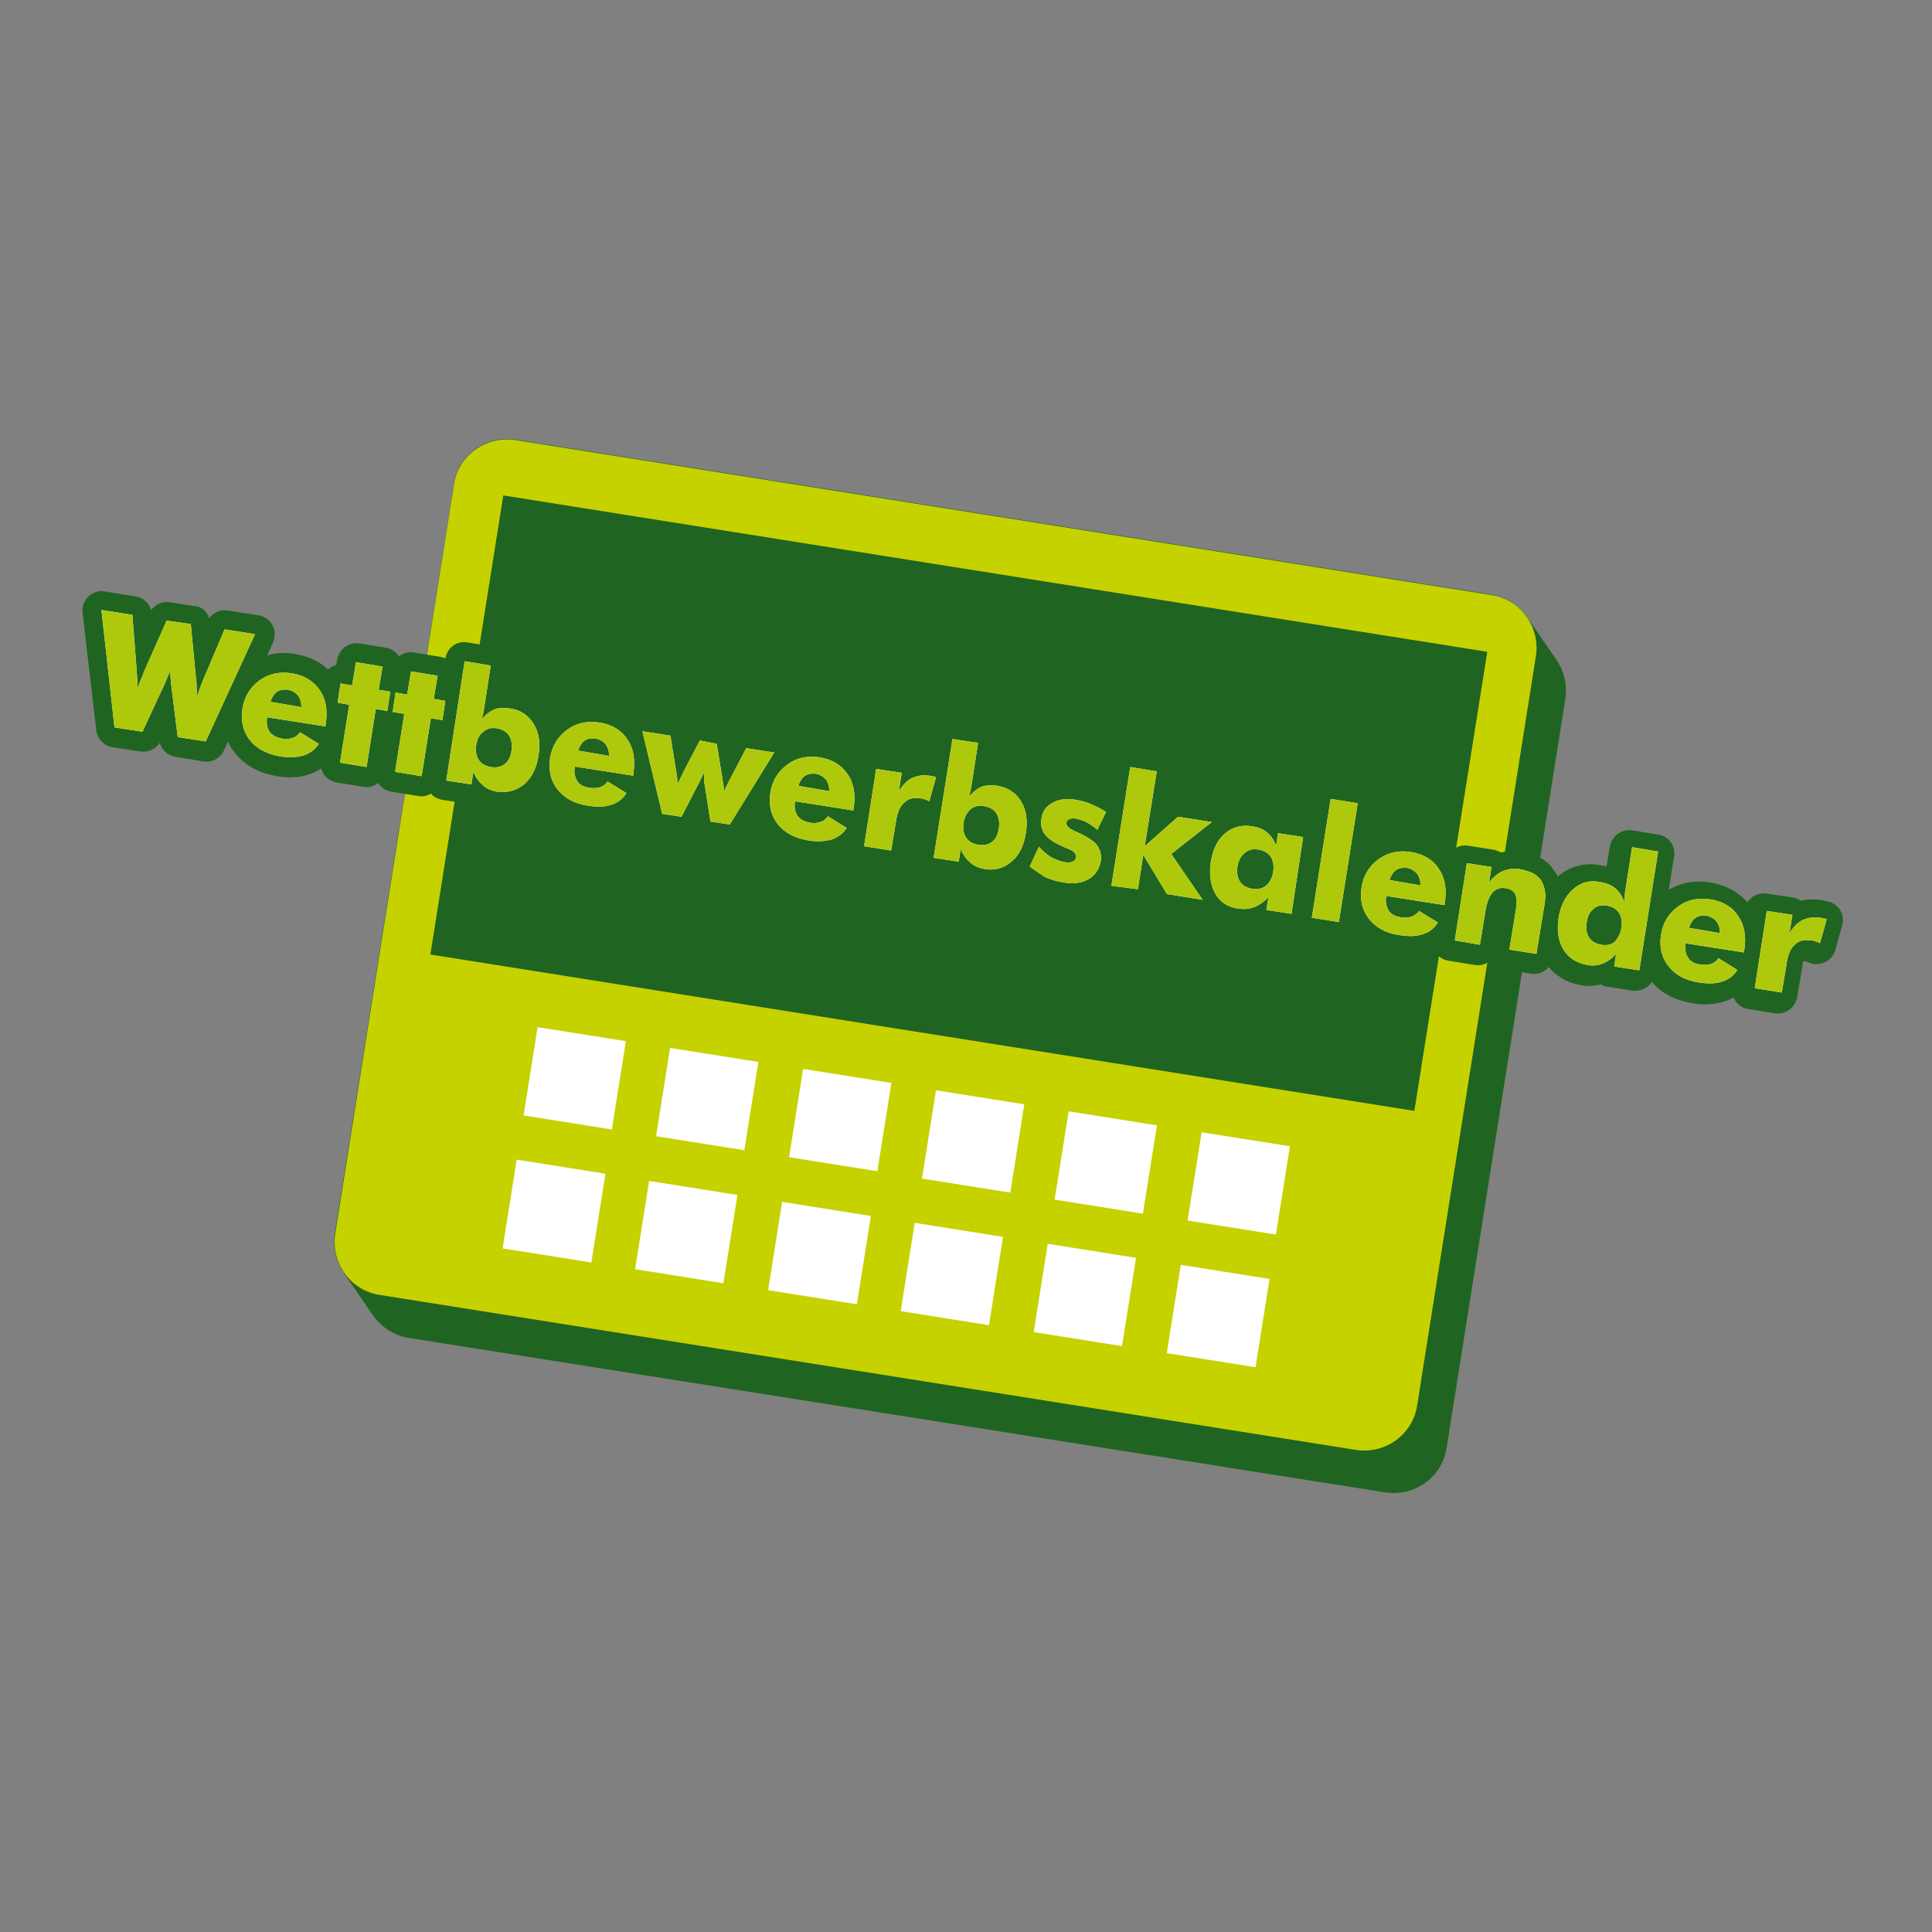
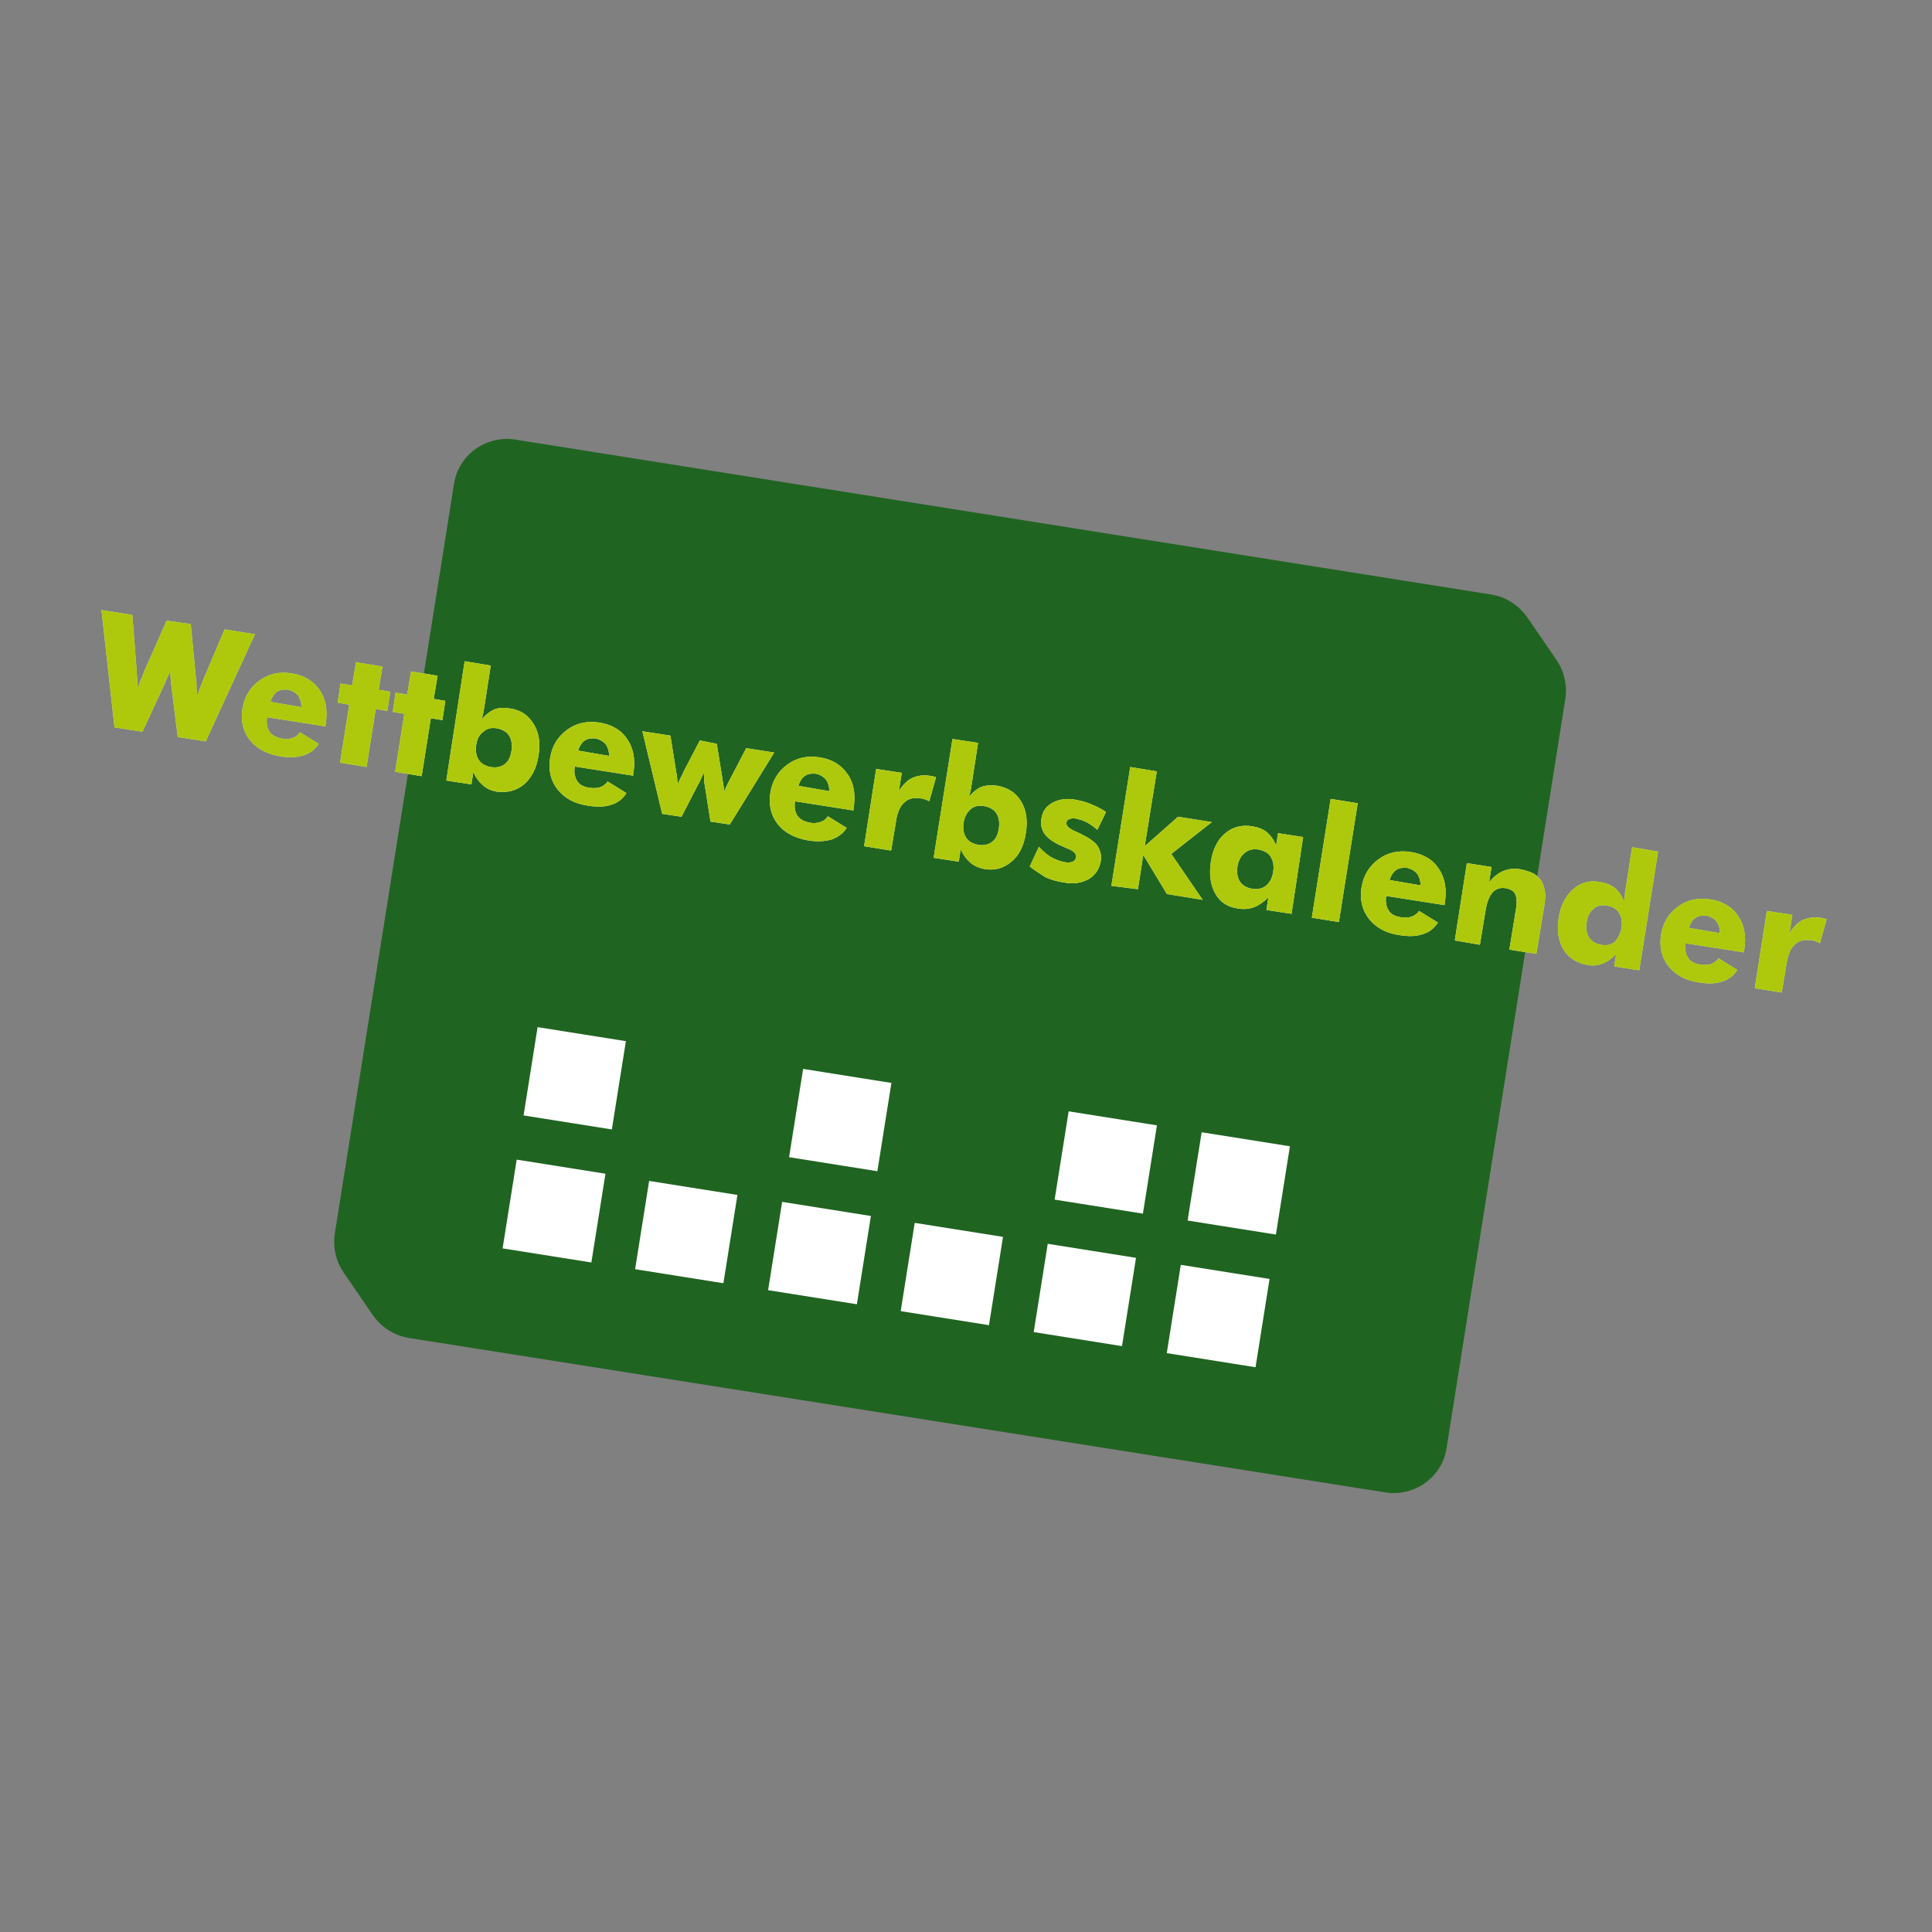
<svg xmlns="http://www.w3.org/2000/svg" enable-background="new 0 0 400 400" viewBox="0 0 400 400">
  <rect x="0" y="0" width="400" height="400" fill="#808080" stroke="none" />
  <g clip-rule="evenodd" fill-rule="evenodd">
    <path d="m316.2 127.8 6.1 8.9c1.5 2.2 2.2 5 1.8 7.9l-24.6 155.2c-.9 6-6.6 10.1-12.6 9.2l-202.3-32c-3.1-.5-5.7-2.3-7.4-4.7l-6.1-8.9c-1.5-2.2-2.2-5-1.8-7.9l24.7-155.3c.9-6 6.6-10.1 12.6-9.2l202.2 32.1c3.1.5 5.7 2.3 7.4 4.7z" fill="#206421" />
-     <path d="m78.6 268.1 202.2 32.1c6 .9 11.7-3.2 12.6-9.2l24.6-155.2c.9-6-3.2-11.7-9.2-12.6l-202.2-32.1c-6-.9-11.7 3.2-12.6 9.2l-24.6 155.2c-.9 6 3.2 11.7 9.2 12.6z" fill="#c5d200" />
    <g fill="#fff">
      <path d="m109.6 213.9h18.5v18.5h-18.5z" transform="matrix(.157 -.988 .988 .157 -120.14 305.639)" />
      <path d="m105.2 241.4h18.6v18.6h-18.6z" transform="matrix(.157 -.988 .988 .157 -150.961 324.501)" />
-       <path d="m137.1 218.2h18.5v18.5h-18.5z" transform="matrix(.157 -.988 .988 .157 -101.275 336.435)" />
      <path d="m132.7 245.7h18.5v18.5h-18.5z" transform="matrix(.157 -.988 .988 .157 -132.092 355.308)" />
      <path d="m164.6 222.6h18.5v18.5h-18.5z" transform="matrix(.157 -.988 .988 .157 -82.398 367.261)" />
      <path d="m160.2 250.1h18.5v18.6h-18.5z" transform="matrix(.157 -.988 .988 .157 -113.22 386.126)" />
-       <path d="m192 227h18.5v18.5h-18.5z" transform="matrix(.157 -.988 .988 .157 -63.532 398.068)" />
      <path d="m187.7 254.4h18.5v18.5h-18.5z" transform="matrix(.157 -.988 .988 .157 -94.337 416.965)" />
      <path d="m219.5 231.3h18.5v18.5h-18.5z" transform="matrix(.157 -.988 .988 .157 -44.637 428.919)" />
      <path d="m215.2 258.8h18.5v18.5h-18.5z" transform="matrix(.157 -.988 .988 .157 -75.462 447.782)" />
      <path d="m247 235.7h18.5v18.5h-18.5z" transform="matrix(.157 -.988 .988 .157 -25.768 459.73)" />
      <path d="m242.7 263.2h18.5v18.6h-18.5z" transform="matrix(.157 -.988 .988 .157 -56.578 478.616)" />
    </g>
-     <path d="m150.2 63.2h96.2v206.2h-96.2z" fill="#206421" transform="matrix(.157 -.988 .988 .157 3.076 336.096)" />
    <path d="m39.5 129.2 1.1 11.5c.1.5.1 1.1.1 1.6 0 .6.1 1.2.1 1.9.3-.8.5-1.5.7-2s.4-1 .5-1.3l4.5-10.6 6.3 1-10.2 22.2-5.8-.9-1.3-10.4c-.1-.4-.1-1.1-.2-2.1 0-.5-.1-.8-.1-1.1-.1.2-.2.5-.4.9-.4 1-.7 1.7-.9 2.1l-4.4 9.5-5.8-.9-2.7-24.3 6.4 1 .9 11.5c0 .6.1 1.2.1 1.8s.1 1.2.1 1.8c.2-.4.3-.9.5-1.3.2-.5.5-1.1.8-2l4.7-10.6zm22.9 17.2c0-.9-.2-1.7-.7-2.4-.5-.6-1.2-1-2-1.2-.9-.1-1.7 0-2.3.4s-1.1 1.1-1.4 2.1zm5 4v-.3c.5-2.9.1-5.3-1.2-7.2s-3.2-3.1-5.8-3.5-4.8.1-6.7 1.5-3.1 3.3-3.5 5.8.1 4.7 1.5 6.5 3.5 2.9 6.3 3.4c1.9.3 3.5.2 4.9-.2 1.4-.5 2.4-1.3 3.1-2.4l-3.9-2.4c-.4.6-.9 1-1.6 1.2-.6.2-1.4.3-2.2.1-1.1-.2-2-.7-2.5-1.4-.5-.8-.7-1.8-.5-3zm3 7.5 1.9-12-2.4-.4.6-4 2.4.4.8-4.8 5.5.9-.8 4.8 2.4.4-.6 4-2.4-.4-1.9 12zm11.4 1.9 1.9-12-2.4-.4.6-4 2.4.4.8-4.8 5.5.9-.8 4.8 2.4.4-.6 4-2.4-.4-1.9 12zm16.8-5.6c-.2 1.2 0 2.3.5 3.1s1.4 1.3 2.5 1.5 2.1 0 2.9-.6 1.2-1.5 1.4-2.8c.2-1.2 0-2.3-.5-3.1s-1.4-1.3-2.5-1.5-2.1 0-2.8.7c-.9.6-1.3 1.5-1.5 2.7zm-2.4-17.3 5.4.9-1.3 8.4c-.1.7-.2 1.2-.3 1.7s-.2.8-.3 1.1c.8-1 1.7-1.7 2.6-2.1s2.1-.4 3.4-.2c2.1.3 3.7 1.4 4.8 3.2s1.4 3.9 1 6.5-1.4 4.6-3 6c-1.6 1.3-3.5 1.8-5.7 1.5-1.1-.2-2-.6-2.8-1.3s-1.5-1.6-2-2.8l-.4 2.6-5.2-.8zm29.9 19.6c0-.9-.2-1.7-.7-2.4-.5-.6-1.2-1-2-1.2-.9-.1-1.7 0-2.3.4s-1.1 1.1-1.4 2.1zm5 4.1-12.1-1.9c-.2 1.2 0 2.2.5 3s1.3 1.2 2.5 1.4c.9.1 1.6.1 2.2-.1s1.2-.6 1.6-1.2l3.9 2.4c-.7 1.1-1.7 2-3.1 2.4-1.4.5-3 .5-4.9.2-2.8-.4-4.9-1.6-6.3-3.4s-1.9-4-1.5-6.5 1.6-4.4 3.5-5.8 4.2-1.9 6.7-1.5c2.6.4 4.6 1.6 5.8 3.5 1.3 1.9 1.7 4.3 1.2 7.2zm17.3-6.6 1.2 7.4v.1c.2 1 .3 1.9.3 2.5.1-.3.3-.7.4-1 .2-.4.4-.8.7-1.4l3.5-6.7 5.8.9-9.2 14.9-4-.6-1.2-7.6c-.1-.4-.1-.9-.1-1.3s-.1-.9-.1-1.3c-.2.6-.6 1.4-1 2.3l-.1.1-3.5 6.8-4-.6-4.1-17.1 5.8.9 1.2 7.5c.1.5.2 1 .2 1.4s.1.8.1 1.2c.2-.5.5-1.2 1-2.1.1-.1.1-.2.1-.3l3.5-6.7zm23.3 9.8c0-.9-.2-1.7-.7-2.4-.5-.6-1.2-1-2-1.2-.9-.1-1.7 0-2.3.4s-1.1 1.1-1.4 2.1zm5 4v-.3c.5-2.9.1-5.3-1.2-7.2s-3.2-3.1-5.8-3.5-4.8.1-6.7 1.5-3.1 3.3-3.5 5.8.1 4.7 1.5 6.5 3.5 2.9 6.3 3.4c1.9.3 3.5.2 4.9-.2 1.4-.5 2.4-1.3 3.1-2.4l-3.9-2.4c-.4.6-.9 1-1.6 1.2-.6.2-1.4.3-2.2.1-1.1-.2-2-.7-2.5-1.4-.5-.8-.7-1.8-.5-3zm2.2 7.4 2.5-16 5.3.8-.6 3.8c.8-1.3 1.7-2.2 2.7-2.7 1.1-.5 2.3-.7 3.6-.5.2 0 .4.1.7.1.2.1.4.1.7.2l-1.4 5c-.3-.2-.6-.3-.9-.4s-.6-.2-.9-.2c-1.4-.2-2.5 0-3.3.8-.9.7-1.4 1.9-1.7 3.4l-1.1 6.6zm20.6-4.9c-.2 1.2 0 2.3.5 3.1s1.4 1.3 2.5 1.5 2.1 0 2.9-.6 1.2-1.5 1.4-2.8c.2-1.2 0-2.3-.5-3.1s-1.4-1.3-2.5-1.5-2.1 0-2.8.6c-.8.7-1.3 1.6-1.5 2.8zm-2.3-17.3-3.9 24.6 5.2.8.4-2.6c.5 1.2 1.2 2.1 2 2.8s1.8 1.1 2.8 1.3c2.2.4 4.1-.1 5.7-1.5 1.6-1.3 2.6-3.3 3-6 .4-2.5.1-4.7-1-6.5s-2.7-2.8-4.8-3.2c-1.4-.2-2.5-.1-3.4.2-.9.4-1.8 1.1-2.6 2.1.1-.3.2-.7.3-1.1s.2-1 .3-1.7l1.3-8.4zm16 26.4 1.9-4.1c.7.8 1.5 1.5 2.4 2.1.9.5 1.9.9 2.9 1.1.7.1 1.3.1 1.7-.1s.6-.5.7-.9c.1-.7-.5-1.4-2-1.9-.5-.2-.8-.4-1.1-.5-1.6-.7-2.7-1.5-3.4-2.4-.6-.9-.9-1.9-.7-3.1.2-1.6 1-2.7 2.3-3.4s3-1 4.9-.6c1 .2 2 .4 3.1.9 1 .4 2 .9 3.1 1.6l-1.8 3.7c-.7-.6-1.4-1.1-2.1-1.5s-1.5-.6-2.2-.8c-.6-.1-1.1-.1-1.5.1-.4.1-.6.4-.6.8-.1.6.6 1.2 2 1.8.3.1.6.3.7.3 1.8.9 3.1 1.7 3.7 2.6s.9 2 .7 3.2c-.3 1.6-1.1 2.9-2.5 3.7s-3.1 1.1-5.2.7c-1.4-.2-2.7-.6-3.8-1.1-1.2-.8-2.2-1.4-3.2-2.2zm16.9 4 3.9-24.6 5.5.9-2.5 15.5 6.9-6.1 7 1.1-8.4 6.6 6.5 9.5-7.4-1.2-4.9-8.1-1.1 7.1zm33.5-2.9c.2-1.2 0-2.3-.5-3.1s-1.4-1.3-2.5-1.5-2.1 0-2.9.7c-.8.6-1.3 1.6-1.5 2.8s0 2.3.5 3.1 1.4 1.3 2.5 1.5 2.1 0 2.9-.6c.8-.7 1.3-1.6 1.5-2.9zm6.2-7.2-5.2-.8-.4 2.6c-.4-1.2-1.1-2.1-1.8-2.7-.8-.7-1.8-1.1-3-1.3-2.2-.4-4.2.1-5.7 1.4-1.6 1.3-2.6 3.3-3 5.9s-.1 4.8.9 6.6 2.6 2.8 4.7 3.1c1.2.2 2.4.1 3.4-.3s2-1.1 2.9-2l-.4 2.6 5.2.8zm1.8 16.7 3.9-24.6 5.6.9-3.9 24.6zm22.5-6.7c0-.9-.2-1.7-.7-2.4-.5-.6-1.2-1-2-1.2-.9-.1-1.7 0-2.3.4s-1.1 1.1-1.4 2.1zm5 4.1-12.1-1.9c-.2 1.2 0 2.2.5 3s1.3 1.2 2.5 1.4c.9.1 1.6.1 2.2-.1s1.2-.6 1.6-1.2l3.9 2.4c-.7 1.1-1.7 2-3.1 2.4-1.4.5-3 .5-4.9.2-2.8-.4-4.9-1.6-6.3-3.4s-1.9-4-1.5-6.5 1.6-4.4 3.5-5.8 4.2-1.9 6.7-1.5c2.6.4 4.6 1.6 5.8 3.5 1.3 1.9 1.7 4.3 1.2 7.2zm2.1 7.3 2.5-16 5.1.8-.5 3.2c.9-1.2 2-2 3-2.4 1.1-.4 2.3-.6 3.6-.3 1 .2 1.9.5 2.7.9.7.5 1.3 1 1.7 1.8.3.6.5 1.3.6 2.1s0 2-.3 3.5l-1.5 9.2-5.6-.9 1.4-8.6c.2-1.3.1-2.2-.2-2.9-.3-.6-.9-1-1.9-1.2-1.2-.2-2.1.1-2.8.9s-1.2 2.1-1.5 4.1l-1.1 6.7zm34.5-2.6c.2-1.2 0-2.3-.5-3.1s-1.4-1.3-2.5-1.5-2.1 0-2.8.7c-.8.6-1.2 1.5-1.4 2.8s0 2.3.5 3.1 1.4 1.3 2.5 1.5 2.1 0 2.8-.6c.7-.8 1.2-1.7 1.4-2.9zm7.6-15.8-3.9 24.6-5.2-.8.4-2.6c-.9 1-1.8 1.6-2.8 2s-2 .5-3.1.3c-2.2-.4-3.9-1.4-5-3.2s-1.4-4-1-6.6c.4-2.5 1.4-4.5 3-5.9s3.4-1.9 5.5-1.5c1.3.2 2.4.6 3.2 1.3.8.6 1.4 1.6 1.9 2.8 0-.4 0-.8.1-1.3 0-.5.1-1 .2-1.6l1.3-8.4zm12.8 16.9c0-.9-.2-1.7-.7-2.4-.5-.6-1.2-1-2-1.2-.9-.1-1.7 0-2.3.4s-1.1 1.1-1.4 2.1zm5 4-12.1-1.9c-.2 1.2 0 2.2.5 3s1.3 1.2 2.5 1.4c.9.1 1.6.1 2.2-.1s1.2-.6 1.6-1.2l3.9 2.4c-.7 1.1-1.7 2-3.1 2.4-1.4.5-3 .5-4.9.2-2.8-.4-4.9-1.6-6.3-3.4s-1.9-4-1.5-6.5 1.6-4.4 3.5-5.8 4.2-1.9 6.7-1.5c2.6.4 4.6 1.6 5.8 3.5 1.3 1.9 1.7 4.3 1.2 7.2zm2.2 7.4 2.5-16 5.3.8-.6 3.8c.8-1.3 1.7-2.2 2.7-2.7 1.1-.5 2.3-.7 3.6-.5.2 0 .4.1.7.1.2.1.4.1.7.2l-1.4 5c-.3-.2-.6-.3-.9-.4s-.6-.2-.9-.2c-1.4-.2-2.5 0-3.3.8-.9.7-1.4 1.9-1.7 3.4l-1.1 6.6z" fill="#1f4c17" />
-     <path d="m36 135v-.3l-.1.3zm4.7 13.3h-.3l.1.6zm2.6-20.3c.9-1.2 2.4-1.9 3.9-1.6l6.3 1c2.2.3 3.7 2.4 3.3 4.6-.1.5-.2.9-.4 1.3l-1.1 2.4.7-.2c1.6-.4 3.3-.4 5.1-.1s3.4.9 4.8 1.7c.7.4 1.4.9 2 1.5.5-.4 1.1-.8 1.7-.9l.2-1.1c.4-2.2 2.4-3.7 4.6-3.4l5.5.9c1.2.2 2.1.9 2.7 1.8.9-.7 2-1 3.1-.8l5.5.9c.4.1.7.2 1 .3.4-2.2 2.4-3.7 4.6-3.3l5.4.9c2.2.3 3.7 2.4 3.3 4.6l-.7 4.1c.5 0 1 .1 1.4.2l.4.1c1.5.3 2.8.8 3.9 1.6 1.3.9 2.4 2 3.2 3.4l.4.7.9-.7c1.4-1 2.9-1.6 4.5-2s3.3-.4 5.1-.1 3.4.9 4.8 1.7c.4.3.9.6 1.3.9.4-.3.8-.4 1.3-.6.6-.1 1.2-.1 1.8 0l5.5.9c1.2.2 2.2.9 2.8 2 .9-.8 2.1-1.2 3.3-1l3.4.5c1.2.2 2.2.9 2.8 2 .9-.8 2.1-1.2 3.3-1l5.8.9c1.1.2 2 .8 2.6 1.6.6-.2 1.2-.4 1.8-.5 1.6-.3 3.3-.4 5.1-.1s3.4.9 4.8 1.7c1.1.7 2.1 1.5 2.9 2.4.8-1.3 2.4-2 4-1.8l5.3.8c.6.1 1.2.3 1.7.7.3-.1.6-.1 1-.2.8-.1 1.7-.1 2.5 0l.7-4.2c.4-2.2 2.4-3.7 4.6-3.4l5.4.9c2.2.3 3.7 2.4 3.3 4.6l-.7 4.1c.5 0 .9.1 1.4.2l.4.1c1.5.3 2.8.8 3.9 1.6 1.2.8 2.2 1.8 3 3.1.4-.4.9-.7 1.4-1 1.1-.6 2.3-1 3.7-1.2 1.2-.2 2.5-.1 3.8.1.6.1 1.3.2 1.9.4s1.3.4 1.9.7l.2.1c.6.2 1.1.5 1.6.8l.8-5c.4-2.2 2.4-3.7 4.6-3.4l5.5.9c2.2.3 3.7 2.4 3.3 4.6l-.8 5c.7-.2 1.4-.3 2.2-.1l6.7 1.1c1 .2 1.8.7 2.4 1.4.4-.2.9-.3 1.3-.4 1.5-.4 3.1-.4 4.7-.2.9.1 1.8.4 2.6.7.4.2.9.4 1.3.7.4-.1.9-.1 1.4 0l5.2.8.4.1.7-4.6c.4-2.2 2.4-3.7 4.6-3.4l5.6.9c2.2.3 3.7 2.4 3.3 4.6l-1.1 6.9c1.1-.7 2.4-1.2 3.7-1.4 1.6-.3 3.3-.4 5.1-.1s3.4.9 4.8 1.7c1.1.7 2.1 1.5 2.9 2.4.8-1.3 2.4-2 3.9-1.7l5.1.8c.6.1 1.1.3 1.6.6.5-.1 1.1-.2 1.6-.3.9-.1 1.9-.1 2.9.1l.4.1c.6.1 1.2.3 1.7.5.7.3 1.4.6 2 .9.6.4 1.2.9 1.7 1.4l.2.3c.4.5.8 1 1.1 1.6l.2.4c1.2-1.1 2.6-1.8 4.1-2.2s3-.5 4.6-.2c.5.1.9.2 1.4.3l.7-4.1c.4-2.2 2.4-3.7 4.6-3.4l5.4.9c2.2.3 3.7 2.4 3.3 4.6l-1.1 6.8c1.1-.6 2.3-1.1 3.5-1.4 1.6-.3 3.3-.4 5.1-.1s3.4.9 4.8 1.7c1.1.7 2.1 1.5 2.9 2.4.8-1.3 2.4-2 4-1.8l5.3.8c.6.1 1.2.3 1.7.7.3-.1.6-.1 1-.2 1-.1 2-.1 3.1 0 .6.1 1.2.3 1.8.4 2.1.6 3.3 2.8 2.7 4.9l-1.4 5c-.6 2.2-2.8 3.4-4.9 2.9-.3-.1-.5-.2-.8-.3l-.3-.1c-.2-.1-.3-.1-.6-.1-.1.2-.2.5-.2.8l-1.1 6.6c-.4 2.2-2.4 3.7-4.6 3.4l-5.6-.9c-1.4-.2-2.5-1.2-3-2.4-.5.3-1.1.6-1.8.8l-.3.1c-1 .3-2 .5-3 .5-1.1.1-2.3 0-3.4-.2-1.8-.3-3.5-.8-4.9-1.6-1.3-.7-2.5-1.6-3.5-2.8-.8 1.3-2.4 2-4 1.8l-5.2-.8c-.5-.1-.9-.2-1.3-.5-.5.1-1 .2-1.5.3h-.2c-.8.1-1.6 0-2.4-.1l-.4-.1c-1.5-.3-2.9-.8-4-1.6-.9-.6-1.7-1.2-2.3-2.1-.9 1-2.2 1.6-3.7 1.4l-5.6-.9c-1.2-.2-2.2-.9-2.8-1.8-.9.7-2 1.1-3.2.9l-5.5-.9c-1.4-.2-2.5-1.1-3-2.4-.5.3-1.1.5-1.7.7l-.3.1c-1 .3-2 .5-3 .5-1.1.1-2.3 0-3.4-.2-1.8-.3-3.5-.8-4.9-1.6-1.4-.7-2.5-1.7-3.5-2.9-.8 1.3-2.4 2.1-4 1.8l-5.1-.9c-.8-.1-1.5-.5-2.1-1-.7.3-1.5.5-2.3.3l-5.2-.8c-.5-.1-.9-.2-1.4-.5-.6.2-1.2.3-1.8.3-.9.1-1.8 0-2.7-.1-1.6-.3-3.1-.8-4.3-1.7-.2-.1-.4-.3-.6-.4-.8.4-1.7.5-2.5.3l-7.2-1.1c-1.2-.2-2.2-.9-2.8-1.9-.9.7-2 1.1-3.2.9l-5.5-.9c-1.2-.2-2.2-.9-2.8-1.8-1 .5-2.1.8-3.2 1h-.3c-1.2.1-2.4.1-3.7-.1-.9-.1-1.7-.3-2.5-.5s-1.6-.5-2.3-.8-1.4-.7-2.1-1.2-1.4-1-2-1.5c-.9.5-1.8.9-2.8 1.2-1.5.4-3.1.4-4.7.2-.9-.1-1.7-.4-2.5-.7-.5-.2-.9-.5-1.4-.8-.5.1-.9.1-1.4 0l-5.2-.8c-2.2-.3-3.7-2.4-3.3-4.6l1.2-7.4c-.3-.1-.5-.2-.8-.2-.1.2-.2.5-.2.8l-1.1 6.6c-.4 2.2-2.4 3.7-4.6 3.4l-5.6-.9c-1.4-.2-2.5-1.2-3-2.4-.5.3-1.1.6-1.8.8-1 .3-2.1.5-3.3.6-1.1.1-2.3 0-3.4-.2l-.4-.1c-1.7-.3-3.2-.8-4.5-1.5-1.5-.8-2.8-1.9-3.9-3.3-.7-.9-1.3-1.9-1.7-3l-1.7 2.8c-.9 1.4-2.5 2.1-4 1.9l-4-.6c-1.2-.2-2.2-.9-2.8-1.8-1 .8-2.2 1.1-3.5.8l-3.7-.6c-1.6-.3-2.9-1.5-3.3-3l-.6-2.6c-.5.7-1.1 1.3-1.8 1.8-.9.7-1.9 1.2-3 1.6l-.3.1c-1 .3-2 .5-3 .5-1.1.1-2.3 0-3.4-.2-1.8-.3-3.5-.8-4.9-1.6-1.5-.8-2.8-1.9-3.9-3.3l-.7-1-.5.5c-1.3 1.1-2.7 1.8-4.2 2.2l-.4.1c-1.4.3-2.8.3-4.3.1-.9-.1-1.7-.4-2.5-.7-.5-.2-.9-.5-1.4-.8-.4.1-.9.1-1.4 0l-5.2-.8c-1-.2-1.8-.6-2.4-1.3-.8.5-1.7.7-2.7.5l-5.5-.9c-1.2-.2-2.1-.9-2.7-1.8-.9.7-2 1-3.1.8l-5.5-.9c-1.6-.3-2.8-1.4-3.2-2.9-.7.5-1.5.9-2.4 1.2l-.3.1c-1 .3-2 .5-3 .5-1.1.1-2.3 0-3.4-.2-1.8-.3-3.5-.8-4.9-1.6-1.5-.8-2.8-1.9-3.9-3.3-.6-.7-1.1-1.5-1.4-2.3l-.8 1.8c-.8 1.8-2.7 2.7-4.5 2.3l-5.6-.9c-1.6-.3-2.8-1.4-3.2-2.9-.9 1.3-2.4 2-4 1.8l-5.8-.9c-1.9-.3-3.3-1.9-3.4-3.8l-2.8-24c-.3-2.2 1.3-4.2 3.5-4.5.5-.1.9 0 1.4.1l6.1 1c1.5.2 2.7 1.3 3.2 2.8.9-1.2 2.4-1.9 3.9-1.6l5.1.8c1.4 0 2.6 1.1 3 2.5zm-15.9 18.8.2-.4-.2-.1z" fill="#206421" />
    <path d="m39.5 129.2 1.1 11.5c.1.5.1 1.1.1 1.6 0 .6.1 1.2.1 1.9.3-.8.5-1.5.7-2s.4-1 .5-1.3l4.5-10.6 6.3 1-10.2 22.2-5.8-.9-1.3-10.4c-.1-.4-.1-1.1-.2-2.1 0-.5-.1-.8-.1-1.1-.1.2-.2.5-.4.9-.4 1-.7 1.7-.9 2.1l-4.4 9.5-5.8-.9-2.7-24.3 6.4 1 .9 11.5c0 .6.1 1.2.1 1.8s.1 1.2.1 1.8c.2-.4.3-.9.5-1.3.2-.5.5-1.1.8-2l4.7-10.6zm22.9 17.2c0-.9-.2-1.7-.7-2.4-.5-.6-1.2-1-2-1.2-.9-.1-1.7 0-2.3.4s-1.1 1.1-1.4 2.1zm5 4v-.3c.5-2.9.1-5.3-1.2-7.2s-3.2-3.1-5.8-3.5-4.8.1-6.7 1.5-3.1 3.3-3.5 5.8.1 4.7 1.5 6.5 3.5 2.9 6.3 3.4c1.9.3 3.5.2 4.9-.2 1.4-.5 2.4-1.3 3.1-2.4l-3.9-2.4c-.4.6-.9 1-1.6 1.2-.6.2-1.4.3-2.2.1-1.1-.2-2-.7-2.5-1.4-.5-.8-.7-1.8-.5-3zm3 7.5 1.9-12-2.4-.4.6-4 2.4.4.8-4.8 5.5.9-.8 4.8 2.4.4-.6 4-2.4-.4-1.9 12zm11.4 1.9 1.9-12-2.4-.4.6-4 2.4.4.8-4.8 5.5.9-.8 4.8 2.4.4-.6 4-2.4-.4-1.9 12zm16.8-5.6c-.2 1.2 0 2.3.5 3.1s1.4 1.3 2.5 1.5 2.1 0 2.9-.6 1.2-1.5 1.4-2.8c.2-1.2 0-2.3-.5-3.1s-1.4-1.3-2.5-1.5-2.1 0-2.8.7c-.9.6-1.3 1.5-1.5 2.7zm-2.4-17.3 5.4.9-1.3 8.4c-.1.7-.2 1.2-.3 1.7s-.2.8-.3 1.1c.8-1 1.7-1.7 2.6-2.1s2.1-.4 3.4-.2c2.1.3 3.7 1.4 4.8 3.2s1.4 3.9 1 6.5-1.4 4.6-3 6c-1.6 1.3-3.5 1.8-5.7 1.5-1.1-.2-2-.6-2.8-1.3s-1.5-1.6-2-2.8l-.4 2.6-5.2-.8zm29.9 19.6c0-.9-.2-1.7-.7-2.4-.5-.6-1.2-1-2-1.2-.9-.1-1.7 0-2.3.4s-1.1 1.1-1.4 2.1zm5 4.1-12.1-1.9c-.2 1.2 0 2.2.5 3s1.3 1.2 2.5 1.4c.9.1 1.6.1 2.2-.1s1.2-.6 1.6-1.2l3.9 2.4c-.7 1.1-1.7 2-3.1 2.4-1.4.5-3 .5-4.9.2-2.8-.4-4.9-1.6-6.3-3.4s-1.9-4-1.5-6.5 1.6-4.4 3.5-5.8 4.2-1.9 6.7-1.5c2.6.4 4.6 1.6 5.8 3.5 1.3 1.9 1.7 4.3 1.2 7.2zm17.3-6.6 1.2 7.4v.1c.2 1 .3 1.9.3 2.5.1-.3.3-.7.4-1 .2-.4.4-.8.7-1.4l3.5-6.7 5.8.9-9.2 14.9-4-.6-1.2-7.6c-.1-.4-.1-.9-.1-1.3s-.1-.9-.1-1.3c-.2.6-.6 1.4-1 2.3l-.1.1-3.5 6.8-4-.6-4.1-17.1 5.8.9 1.2 7.5c.1.5.2 1 .2 1.4s.1.8.1 1.2c.2-.5.5-1.2 1-2.1.1-.1.1-.2.1-.3l3.5-6.7zm23.3 9.8c0-.9-.2-1.7-.7-2.4-.5-.6-1.2-1-2-1.2-.9-.1-1.7 0-2.3.4s-1.1 1.1-1.4 2.1zm5 4v-.3c.5-2.9.1-5.3-1.2-7.2s-3.2-3.1-5.8-3.5-4.8.1-6.7 1.5-3.1 3.3-3.5 5.8.1 4.7 1.5 6.5 3.5 2.9 6.3 3.4c1.9.3 3.5.2 4.9-.2 1.4-.5 2.4-1.3 3.1-2.4l-3.9-2.4c-.4.6-.9 1-1.6 1.2-.6.2-1.4.3-2.2.1-1.1-.2-2-.7-2.5-1.4-.5-.8-.7-1.8-.5-3zm2.2 7.4 2.5-16 5.3.8-.6 3.8c.8-1.3 1.7-2.2 2.7-2.7 1.1-.5 2.3-.7 3.6-.5.2 0 .4.1.7.1.2.1.4.1.7.2l-1.4 5c-.3-.2-.6-.3-.9-.4s-.6-.2-.9-.2c-1.4-.2-2.5 0-3.3.8-.9.7-1.4 1.9-1.7 3.4l-1.1 6.6zm20.6-4.9c-.2 1.2 0 2.3.5 3.1s1.4 1.3 2.5 1.5 2.1 0 2.9-.6 1.2-1.5 1.4-2.8c.2-1.2 0-2.3-.5-3.1s-1.4-1.3-2.5-1.5-2.1 0-2.8.6c-.8.7-1.3 1.6-1.5 2.8zm-2.3-17.3-3.9 24.6 5.2.8.4-2.6c.5 1.2 1.2 2.1 2 2.8s1.8 1.1 2.8 1.3c2.2.4 4.1-.1 5.7-1.5 1.6-1.3 2.6-3.3 3-6 .4-2.5.1-4.7-1-6.5s-2.7-2.8-4.8-3.2c-1.4-.2-2.5-.1-3.4.2-.9.4-1.8 1.1-2.6 2.1.1-.3.2-.7.3-1.1s.2-1 .3-1.7l1.3-8.4zm16 26.4 1.9-4.1c.7.8 1.5 1.5 2.4 2.1.9.5 1.9.9 2.9 1.1.7.1 1.3.1 1.7-.1s.6-.5.7-.9c.1-.7-.5-1.4-2-1.9-.5-.2-.8-.4-1.1-.5-1.6-.7-2.7-1.5-3.4-2.4-.6-.9-.9-1.9-.7-3.1.2-1.6 1-2.7 2.3-3.4s3-1 4.9-.6c1 .2 2 .4 3.1.9 1 .4 2 .9 3.1 1.6l-1.8 3.7c-.7-.6-1.4-1.1-2.1-1.5s-1.5-.6-2.2-.8c-.6-.1-1.1-.1-1.5.1-.4.1-.6.4-.6.8-.1.6.6 1.2 2 1.8.3.1.6.3.7.3 1.8.9 3.1 1.7 3.7 2.6s.9 2 .7 3.2c-.3 1.6-1.1 2.9-2.5 3.7s-3.1 1.1-5.2.7c-1.4-.2-2.7-.6-3.8-1.1-1.2-.8-2.2-1.4-3.2-2.2zm16.9 4 3.9-24.6 5.5.9-2.5 15.5 6.9-6.1 7 1.1-8.4 6.6 6.5 9.5-7.4-1.2-4.9-8.1-1.1 7.1zm33.5-2.9c.2-1.2 0-2.3-.5-3.1s-1.4-1.3-2.5-1.5-2.1 0-2.9.7c-.8.6-1.3 1.6-1.5 2.8s0 2.3.5 3.1 1.4 1.3 2.5 1.5 2.1 0 2.9-.6c.8-.7 1.3-1.6 1.5-2.9zm6.2-7.2-5.2-.8-.4 2.6c-.4-1.2-1.1-2.1-1.8-2.7-.8-.7-1.8-1.1-3-1.3-2.2-.4-4.2.1-5.7 1.4-1.6 1.3-2.6 3.3-3 5.9s-.1 4.8.9 6.6 2.6 2.8 4.7 3.1c1.2.2 2.4.1 3.4-.3s2-1.1 2.9-2l-.4 2.6 5.2.8zm1.8 16.7 3.9-24.6 5.6.9-3.9 24.6zm22.5-6.7c0-.9-.2-1.7-.7-2.4-.5-.6-1.2-1-2-1.2-.9-.1-1.7 0-2.3.4s-1.1 1.1-1.4 2.1zm5 4.1-12.1-1.9c-.2 1.2 0 2.2.5 3s1.3 1.2 2.5 1.4c.9.1 1.6.1 2.2-.1s1.2-.6 1.6-1.2l3.9 2.4c-.7 1.1-1.7 2-3.1 2.4-1.4.5-3 .5-4.9.2-2.8-.4-4.9-1.6-6.3-3.4s-1.9-4-1.5-6.5 1.6-4.4 3.5-5.8 4.2-1.9 6.7-1.5c2.6.4 4.6 1.6 5.8 3.5 1.3 1.9 1.7 4.3 1.2 7.2zm2.1 7.3 2.5-16 5.1.8-.5 3.2c.9-1.2 2-2 3-2.4 1.1-.4 2.3-.6 3.6-.3 1 .2 1.9.5 2.7.9.7.5 1.3 1 1.7 1.8.3.6.5 1.3.6 2.1s0 2-.3 3.5l-1.5 9.2-5.6-.9 1.4-8.6c.2-1.3.1-2.2-.2-2.9-.3-.6-.9-1-1.9-1.2-1.2-.2-2.1.1-2.8.9s-1.2 2.1-1.5 4.1l-1.1 6.7zm34.5-2.6c.2-1.2 0-2.3-.5-3.1s-1.4-1.3-2.5-1.5-2.1 0-2.8.7c-.8.6-1.2 1.5-1.4 2.8s0 2.3.5 3.1 1.4 1.3 2.5 1.5 2.1 0 2.8-.6c.7-.8 1.2-1.7 1.4-2.9zm7.6-15.8-3.9 24.6-5.2-.8.4-2.6c-.9 1-1.8 1.6-2.8 2s-2 .5-3.1.3c-2.2-.4-3.9-1.4-5-3.2s-1.4-4-1-6.6c.4-2.5 1.4-4.5 3-5.9s3.4-1.9 5.5-1.5c1.3.2 2.4.6 3.2 1.3.8.6 1.4 1.6 1.9 2.8 0-.4 0-.8.1-1.3 0-.5.1-1 .2-1.6l1.3-8.4zm12.8 16.9c0-.9-.2-1.7-.7-2.4-.5-.6-1.2-1-2-1.2-.9-.1-1.7 0-2.3.4s-1.1 1.1-1.4 2.1zm5 4-12.1-1.9c-.2 1.2 0 2.2.5 3s1.3 1.2 2.5 1.4c.9.1 1.6.1 2.2-.1s1.2-.6 1.6-1.2l3.9 2.4c-.7 1.1-1.7 2-3.1 2.4-1.4.5-3 .5-4.9.2-2.8-.4-4.9-1.6-6.3-3.4s-1.9-4-1.5-6.5 1.6-4.4 3.5-5.8 4.2-1.9 6.7-1.5c2.6.4 4.6 1.6 5.8 3.5 1.3 1.9 1.7 4.3 1.2 7.2zm2.2 7.4 2.5-16 5.3.8-.6 3.8c.8-1.3 1.7-2.2 2.7-2.7 1.1-.5 2.3-.7 3.6-.5.2 0 .4.1.7.1.2.1.4.1.7.2l-1.4 5c-.3-.2-.6-.3-.9-.4s-.6-.2-.9-.2c-1.4-.2-2.5 0-3.3.8-.9.7-1.4 1.9-1.7 3.4l-1.1 6.6z" fill="#fff" />
    <path d="m39.5 129.2 1.1 11.5c.1.5.1 1.1.1 1.6 0 .6.1 1.2.1 1.9.3-.8.5-1.5.7-2s.4-1 .5-1.3l4.5-10.6 6.3 1-10.2 22.2-5.8-.9-1.3-10.4c-.1-.4-.1-1.1-.2-2.1 0-.5-.1-.8-.1-1.1-.1.2-.2.5-.4.9-.4 1-.7 1.7-.9 2.1l-4.4 9.5-5.8-.9-2.7-24.3 6.4 1 .9 11.5c0 .6.1 1.2.1 1.8s.1 1.2.1 1.8c.2-.4.3-.9.5-1.3.2-.5.5-1.1.8-2l4.7-10.6zm22.9 17.2c0-.9-.2-1.7-.7-2.4-.5-.6-1.2-1-2-1.2-.9-.1-1.7 0-2.3.4s-1.1 1.1-1.4 2.1zm5 4v-.3c.5-2.9.1-5.3-1.2-7.2s-3.2-3.1-5.8-3.5-4.8.1-6.7 1.5-3.1 3.3-3.5 5.8.1 4.7 1.5 6.5 3.5 2.9 6.3 3.4c1.9.3 3.5.2 4.9-.2 1.4-.5 2.4-1.3 3.1-2.4l-3.9-2.4c-.4.6-.9 1-1.6 1.2-.6.2-1.4.3-2.2.1-1.1-.2-2-.7-2.5-1.4-.5-.8-.7-1.8-.5-3zm3 7.5 1.9-12-2.4-.4.6-4 2.4.4.8-4.8 5.5.9-.8 4.8 2.4.4-.6 4-2.4-.4-1.9 12zm11.4 1.9 1.9-12-2.4-.4.6-4 2.4.4.8-4.8 5.5.9-.8 4.8 2.4.4-.6 4-2.4-.4-1.9 12zm16.8-5.6c-.2 1.2 0 2.3.5 3.1s1.4 1.3 2.5 1.5 2.1 0 2.9-.6 1.2-1.5 1.4-2.8c.2-1.2 0-2.3-.5-3.1s-1.4-1.3-2.5-1.5-2.1 0-2.8.7c-.9.6-1.3 1.5-1.5 2.7zm-2.4-17.3 5.4.9-1.3 8.4c-.1.7-.2 1.2-.3 1.7s-.2.8-.3 1.1c.8-1 1.7-1.7 2.6-2.1s2.1-.4 3.4-.2c2.1.3 3.7 1.4 4.8 3.2s1.4 3.9 1 6.5-1.4 4.6-3 6c-1.6 1.3-3.5 1.8-5.7 1.5-1.1-.2-2-.6-2.8-1.3s-1.5-1.6-2-2.8l-.4 2.6-5.2-.8zm29.9 19.6c0-.9-.2-1.7-.7-2.4-.5-.6-1.2-1-2-1.2-.9-.1-1.7 0-2.3.4s-1.1 1.1-1.4 2.1zm5 4.1-12.1-1.9c-.2 1.2 0 2.2.5 3s1.3 1.2 2.5 1.4c.9.1 1.6.1 2.2-.1s1.2-.6 1.6-1.2l3.9 2.4c-.7 1.1-1.7 2-3.1 2.4-1.4.5-3 .5-4.9.2-2.8-.4-4.9-1.6-6.3-3.4s-1.9-4-1.5-6.5 1.6-4.4 3.5-5.8 4.2-1.9 6.7-1.5c2.6.4 4.6 1.6 5.8 3.5 1.3 1.9 1.7 4.3 1.2 7.2zm17.3-6.6 1.2 7.4v.1c.2 1 .3 1.9.3 2.5.1-.3.3-.7.4-1 .2-.4.4-.8.7-1.4l3.5-6.7 5.8.9-9.2 14.9-4-.6-1.2-7.6c-.1-.4-.1-.9-.1-1.3s-.1-.9-.1-1.3c-.2.6-.6 1.4-1 2.3l-.1.1-3.5 6.8-4-.6-4.1-17.1 5.8.9 1.2 7.5c.1.5.2 1 .2 1.4s.1.8.1 1.2c.2-.5.5-1.2 1-2.1.1-.1.1-.2.1-.3l3.5-6.7zm23.3 9.8c0-.9-.2-1.7-.7-2.4-.5-.6-1.2-1-2-1.2-.9-.1-1.7 0-2.3.4s-1.1 1.1-1.4 2.1zm5 4v-.3c.5-2.9.1-5.3-1.2-7.2s-3.2-3.1-5.8-3.5-4.8.1-6.7 1.5-3.1 3.3-3.5 5.8.1 4.7 1.5 6.5 3.5 2.9 6.3 3.4c1.9.3 3.5.2 4.9-.2 1.4-.5 2.4-1.3 3.1-2.4l-3.9-2.4c-.4.6-.9 1-1.6 1.2-.6.2-1.4.3-2.2.1-1.1-.2-2-.7-2.5-1.4-.5-.8-.7-1.8-.5-3zm2.2 7.4 2.5-16 5.3.8-.6 3.8c.8-1.3 1.7-2.2 2.7-2.7 1.1-.5 2.3-.7 3.6-.5.2 0 .4.1.7.1.2.1.4.1.7.2l-1.4 5c-.3-.2-.6-.3-.9-.4s-.6-.2-.9-.2c-1.4-.2-2.5 0-3.3.8-.9.7-1.4 1.9-1.7 3.4l-1.1 6.6zm20.6-4.9c-.2 1.2 0 2.3.5 3.1s1.4 1.3 2.5 1.5 2.1 0 2.9-.6 1.2-1.5 1.4-2.8c.2-1.2 0-2.3-.5-3.1s-1.4-1.3-2.5-1.5-2.1 0-2.8.6c-.8.7-1.3 1.6-1.5 2.8zm-2.3-17.3-3.9 24.6 5.2.8.4-2.6c.5 1.2 1.2 2.1 2 2.8s1.8 1.1 2.8 1.3c2.2.4 4.1-.1 5.7-1.5 1.6-1.3 2.6-3.3 3-6 .4-2.5.1-4.7-1-6.5s-2.7-2.8-4.8-3.2c-1.4-.2-2.5-.1-3.4.2-.9.4-1.8 1.1-2.6 2.1.1-.3.2-.7.3-1.1s.2-1 .3-1.7l1.3-8.4zm16 26.4 1.9-4.1c.7.8 1.5 1.5 2.4 2.1.9.5 1.9.9 2.9 1.1.7.1 1.3.1 1.7-.1s.6-.5.7-.9c.1-.7-.5-1.4-2-1.9-.5-.2-.8-.4-1.1-.5-1.6-.7-2.7-1.5-3.4-2.4-.6-.9-.9-1.9-.7-3.1.2-1.6 1-2.7 2.3-3.4s3-1 4.9-.6c1 .2 2 .4 3.1.9 1 .4 2 .9 3.1 1.6l-1.8 3.7c-.7-.6-1.4-1.1-2.1-1.5s-1.5-.6-2.2-.8c-.6-.1-1.1-.1-1.5.1-.4.1-.6.4-.6.8-.1.6.6 1.2 2 1.8.3.1.6.3.7.3 1.8.9 3.1 1.7 3.7 2.6s.9 2 .7 3.2c-.3 1.6-1.1 2.9-2.5 3.7s-3.1 1.1-5.2.7c-1.4-.2-2.7-.6-3.8-1.1-1.2-.8-2.2-1.4-3.2-2.2zm16.9 4 3.9-24.6 5.5.9-2.5 15.5 6.9-6.1 7 1.1-8.4 6.6 6.5 9.5-7.4-1.2-4.9-8.1-1.1 7.1zm33.5-2.9c.2-1.2 0-2.3-.5-3.1s-1.4-1.3-2.5-1.5-2.1 0-2.9.7c-.8.6-1.3 1.6-1.5 2.8s0 2.3.5 3.1 1.4 1.3 2.5 1.5 2.1 0 2.9-.6c.8-.7 1.3-1.6 1.5-2.9zm6.2-7.2-5.2-.8-.4 2.6c-.4-1.2-1.1-2.1-1.8-2.7-.8-.7-1.8-1.1-3-1.3-2.2-.4-4.2.1-5.7 1.4-1.6 1.3-2.6 3.3-3 5.9s-.1 4.8.9 6.6 2.6 2.8 4.7 3.1c1.2.2 2.4.1 3.4-.3s2-1.1 2.9-2l-.4 2.6 5.2.8zm1.8 16.7 3.9-24.6 5.6.9-3.9 24.6zm22.5-6.7c0-.9-.2-1.7-.7-2.4-.5-.6-1.2-1-2-1.2-.9-.1-1.7 0-2.3.4s-1.1 1.1-1.4 2.1zm5 4.1-12.1-1.9c-.2 1.2 0 2.2.5 3s1.3 1.2 2.5 1.4c.9.1 1.6.1 2.2-.1s1.2-.6 1.6-1.2l3.9 2.4c-.7 1.1-1.7 2-3.1 2.4-1.4.5-3 .5-4.9.2-2.8-.4-4.9-1.6-6.3-3.4s-1.9-4-1.5-6.5 1.6-4.4 3.5-5.8 4.2-1.9 6.7-1.5c2.6.4 4.6 1.6 5.8 3.5 1.3 1.9 1.7 4.3 1.2 7.2zm2.1 7.3 2.5-16 5.1.8-.5 3.2c.9-1.2 2-2 3-2.4 1.1-.4 2.3-.6 3.6-.3 1 .2 1.9.5 2.7.9.7.5 1.3 1 1.7 1.8.3.6.5 1.3.6 2.1s0 2-.3 3.5l-1.5 9.2-5.6-.9 1.4-8.6c.2-1.3.1-2.2-.2-2.9-.3-.6-.9-1-1.9-1.2-1.2-.2-2.1.1-2.8.9s-1.2 2.1-1.5 4.1l-1.1 6.7zm34.5-2.6c.2-1.2 0-2.3-.5-3.1s-1.4-1.3-2.5-1.5-2.1 0-2.8.7c-.8.6-1.2 1.5-1.4 2.8s0 2.3.5 3.1 1.4 1.3 2.5 1.5 2.1 0 2.8-.6c.7-.8 1.2-1.7 1.4-2.9zm7.6-15.8-3.9 24.6-5.2-.8.4-2.6c-.9 1-1.8 1.6-2.8 2s-2 .5-3.1.3c-2.2-.4-3.9-1.4-5-3.2s-1.4-4-1-6.6c.4-2.5 1.4-4.5 3-5.9s3.4-1.9 5.5-1.5c1.3.2 2.4.6 3.2 1.3.8.6 1.4 1.6 1.9 2.8 0-.4 0-.8.1-1.3 0-.5.1-1 .2-1.6l1.3-8.4zm12.8 16.9c0-.9-.2-1.7-.7-2.4-.5-.6-1.2-1-2-1.2-.9-.1-1.7 0-2.3.4s-1.1 1.1-1.4 2.1zm5 4-12.1-1.9c-.2 1.2 0 2.2.5 3s1.3 1.2 2.5 1.4c.9.1 1.6.1 2.2-.1s1.2-.6 1.6-1.2l3.9 2.4c-.7 1.1-1.7 2-3.1 2.4-1.4.5-3 .5-4.9.2-2.8-.4-4.9-1.6-6.3-3.4s-1.9-4-1.5-6.5 1.6-4.4 3.5-5.8 4.2-1.9 6.7-1.5c2.6.4 4.6 1.6 5.8 3.5 1.3 1.9 1.7 4.3 1.2 7.2zm2.2 7.4 2.5-16 5.3.8-.6 3.8c.8-1.3 1.7-2.2 2.7-2.7 1.1-.5 2.3-.7 3.6-.5.2 0 .4.1.7.1.2.1.4.1.7.2l-1.4 5c-.3-.2-.6-.3-.9-.4s-.6-.2-.9-.2c-1.4-.2-2.5 0-3.3.8-.9.7-1.4 1.9-1.7 3.4l-1.1 6.6z" fill="#aec90b" />
  </g>
</svg>